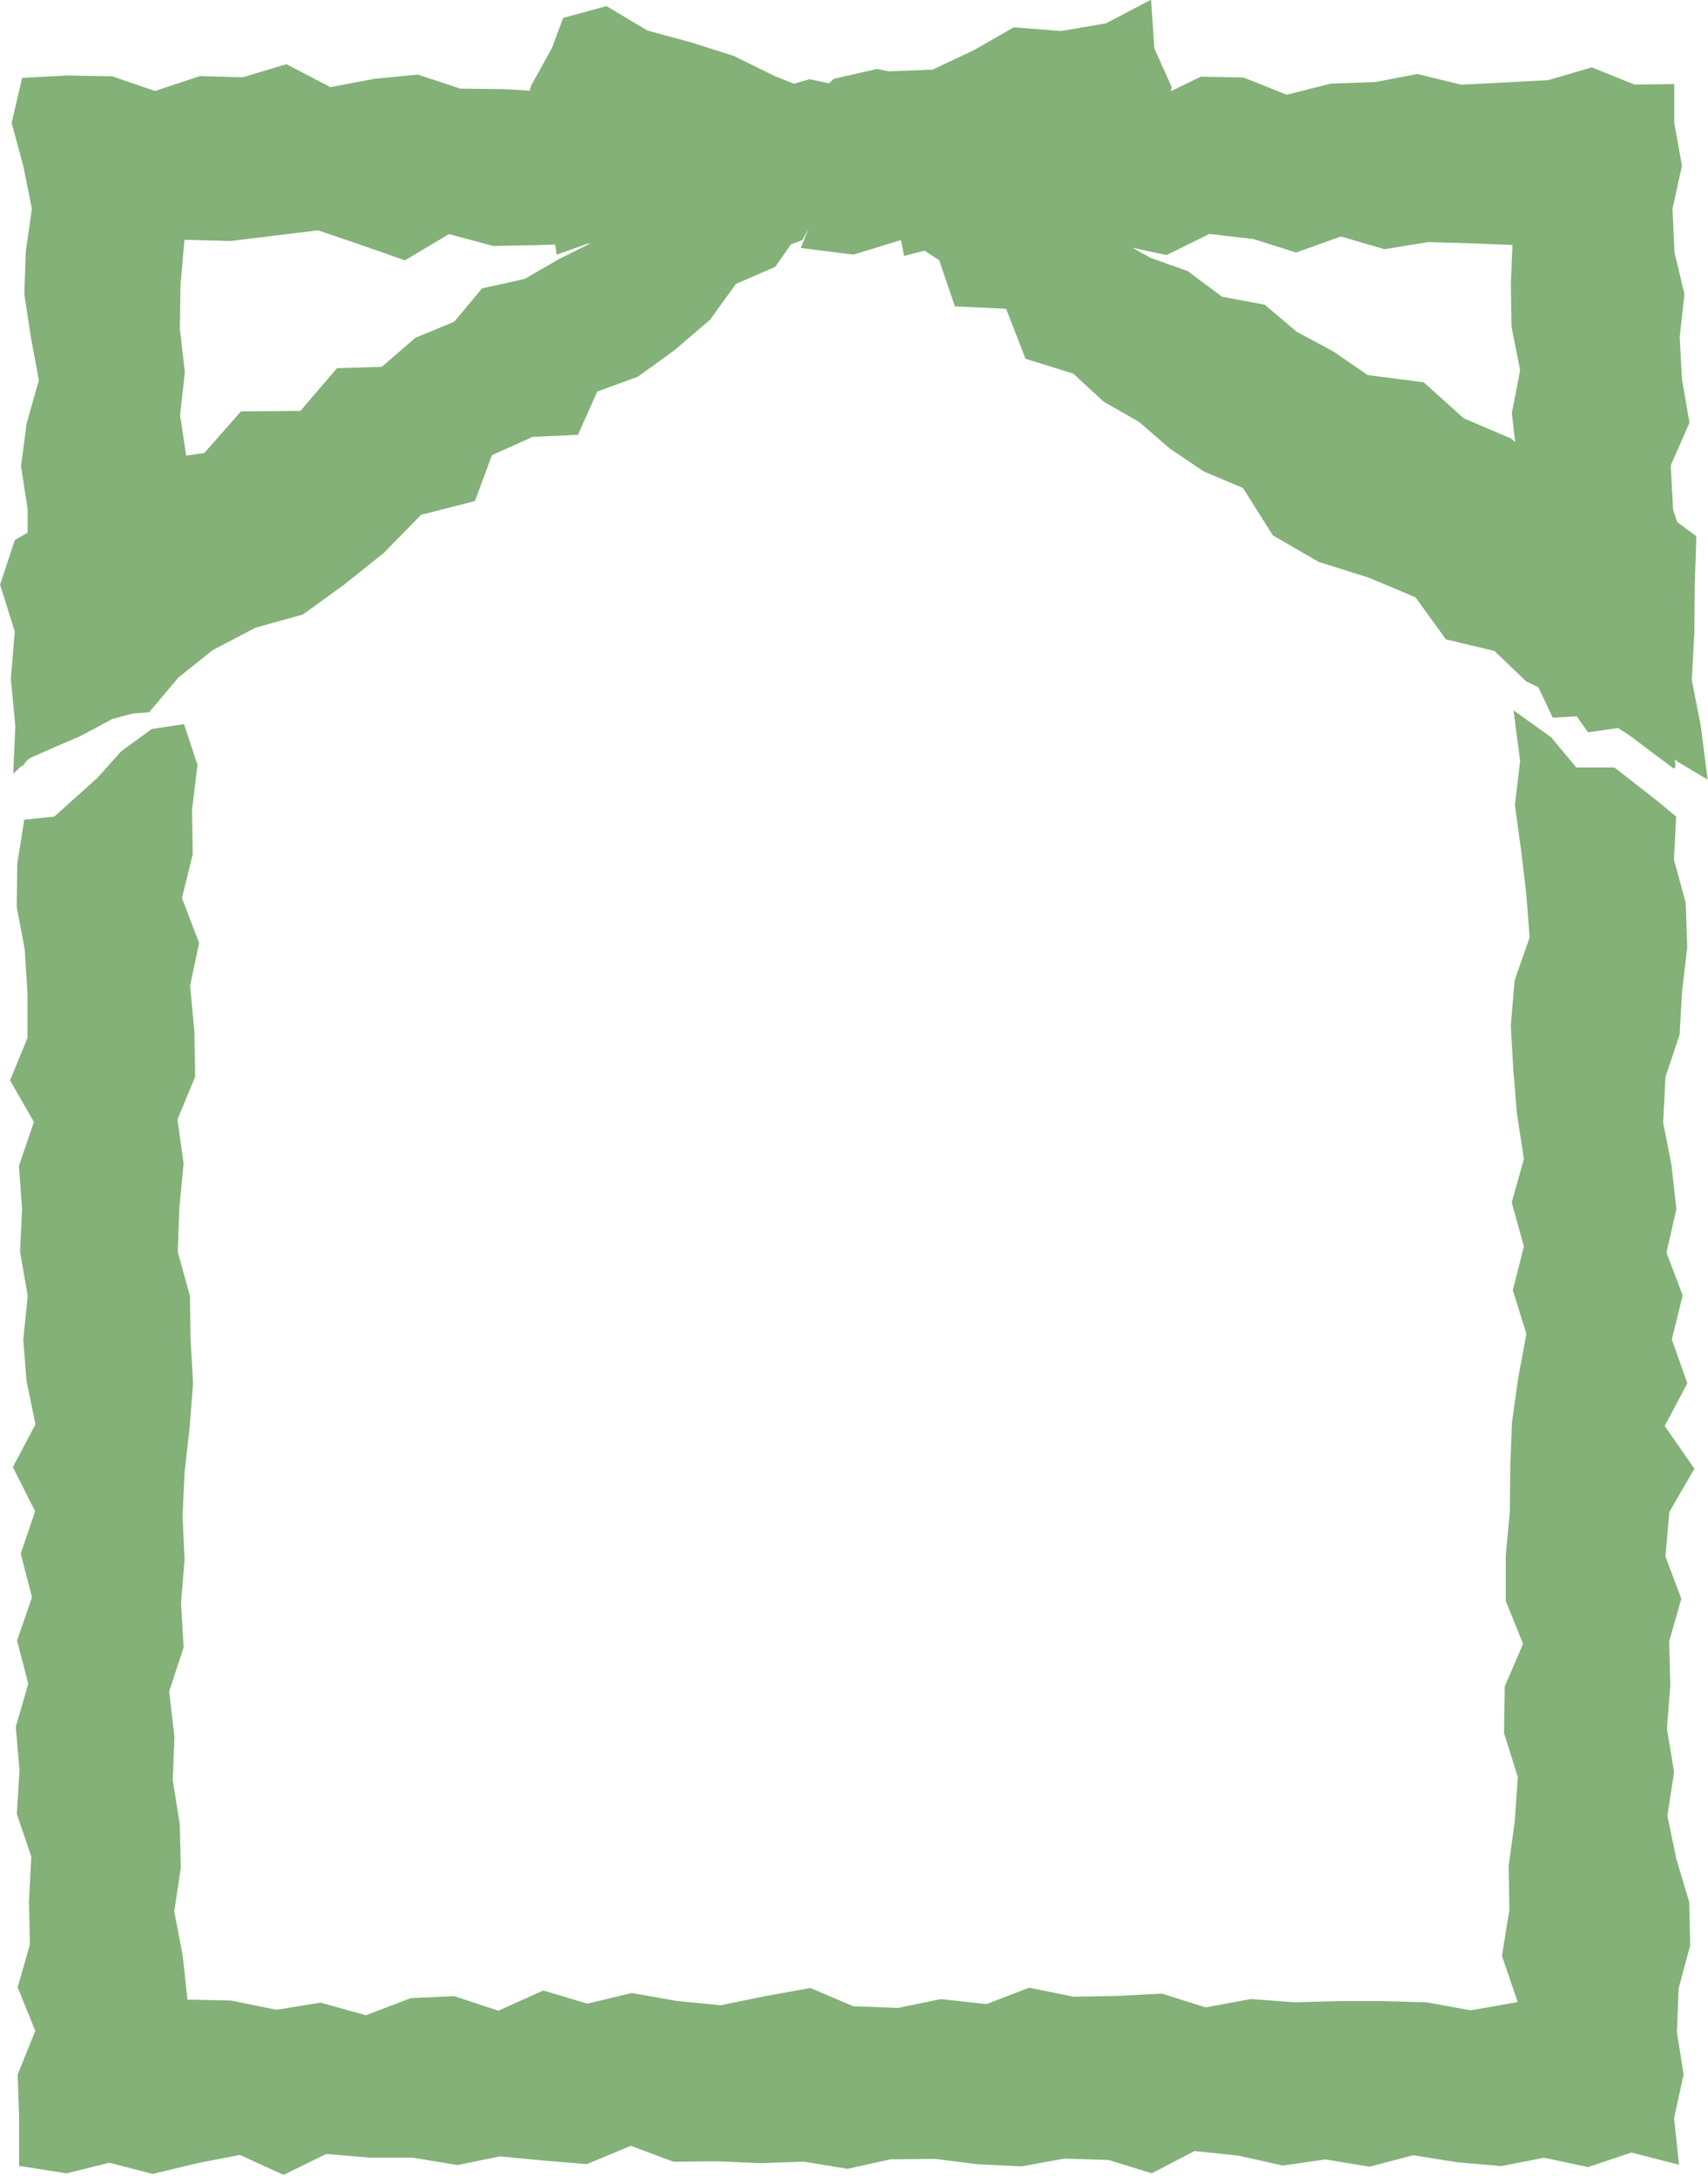
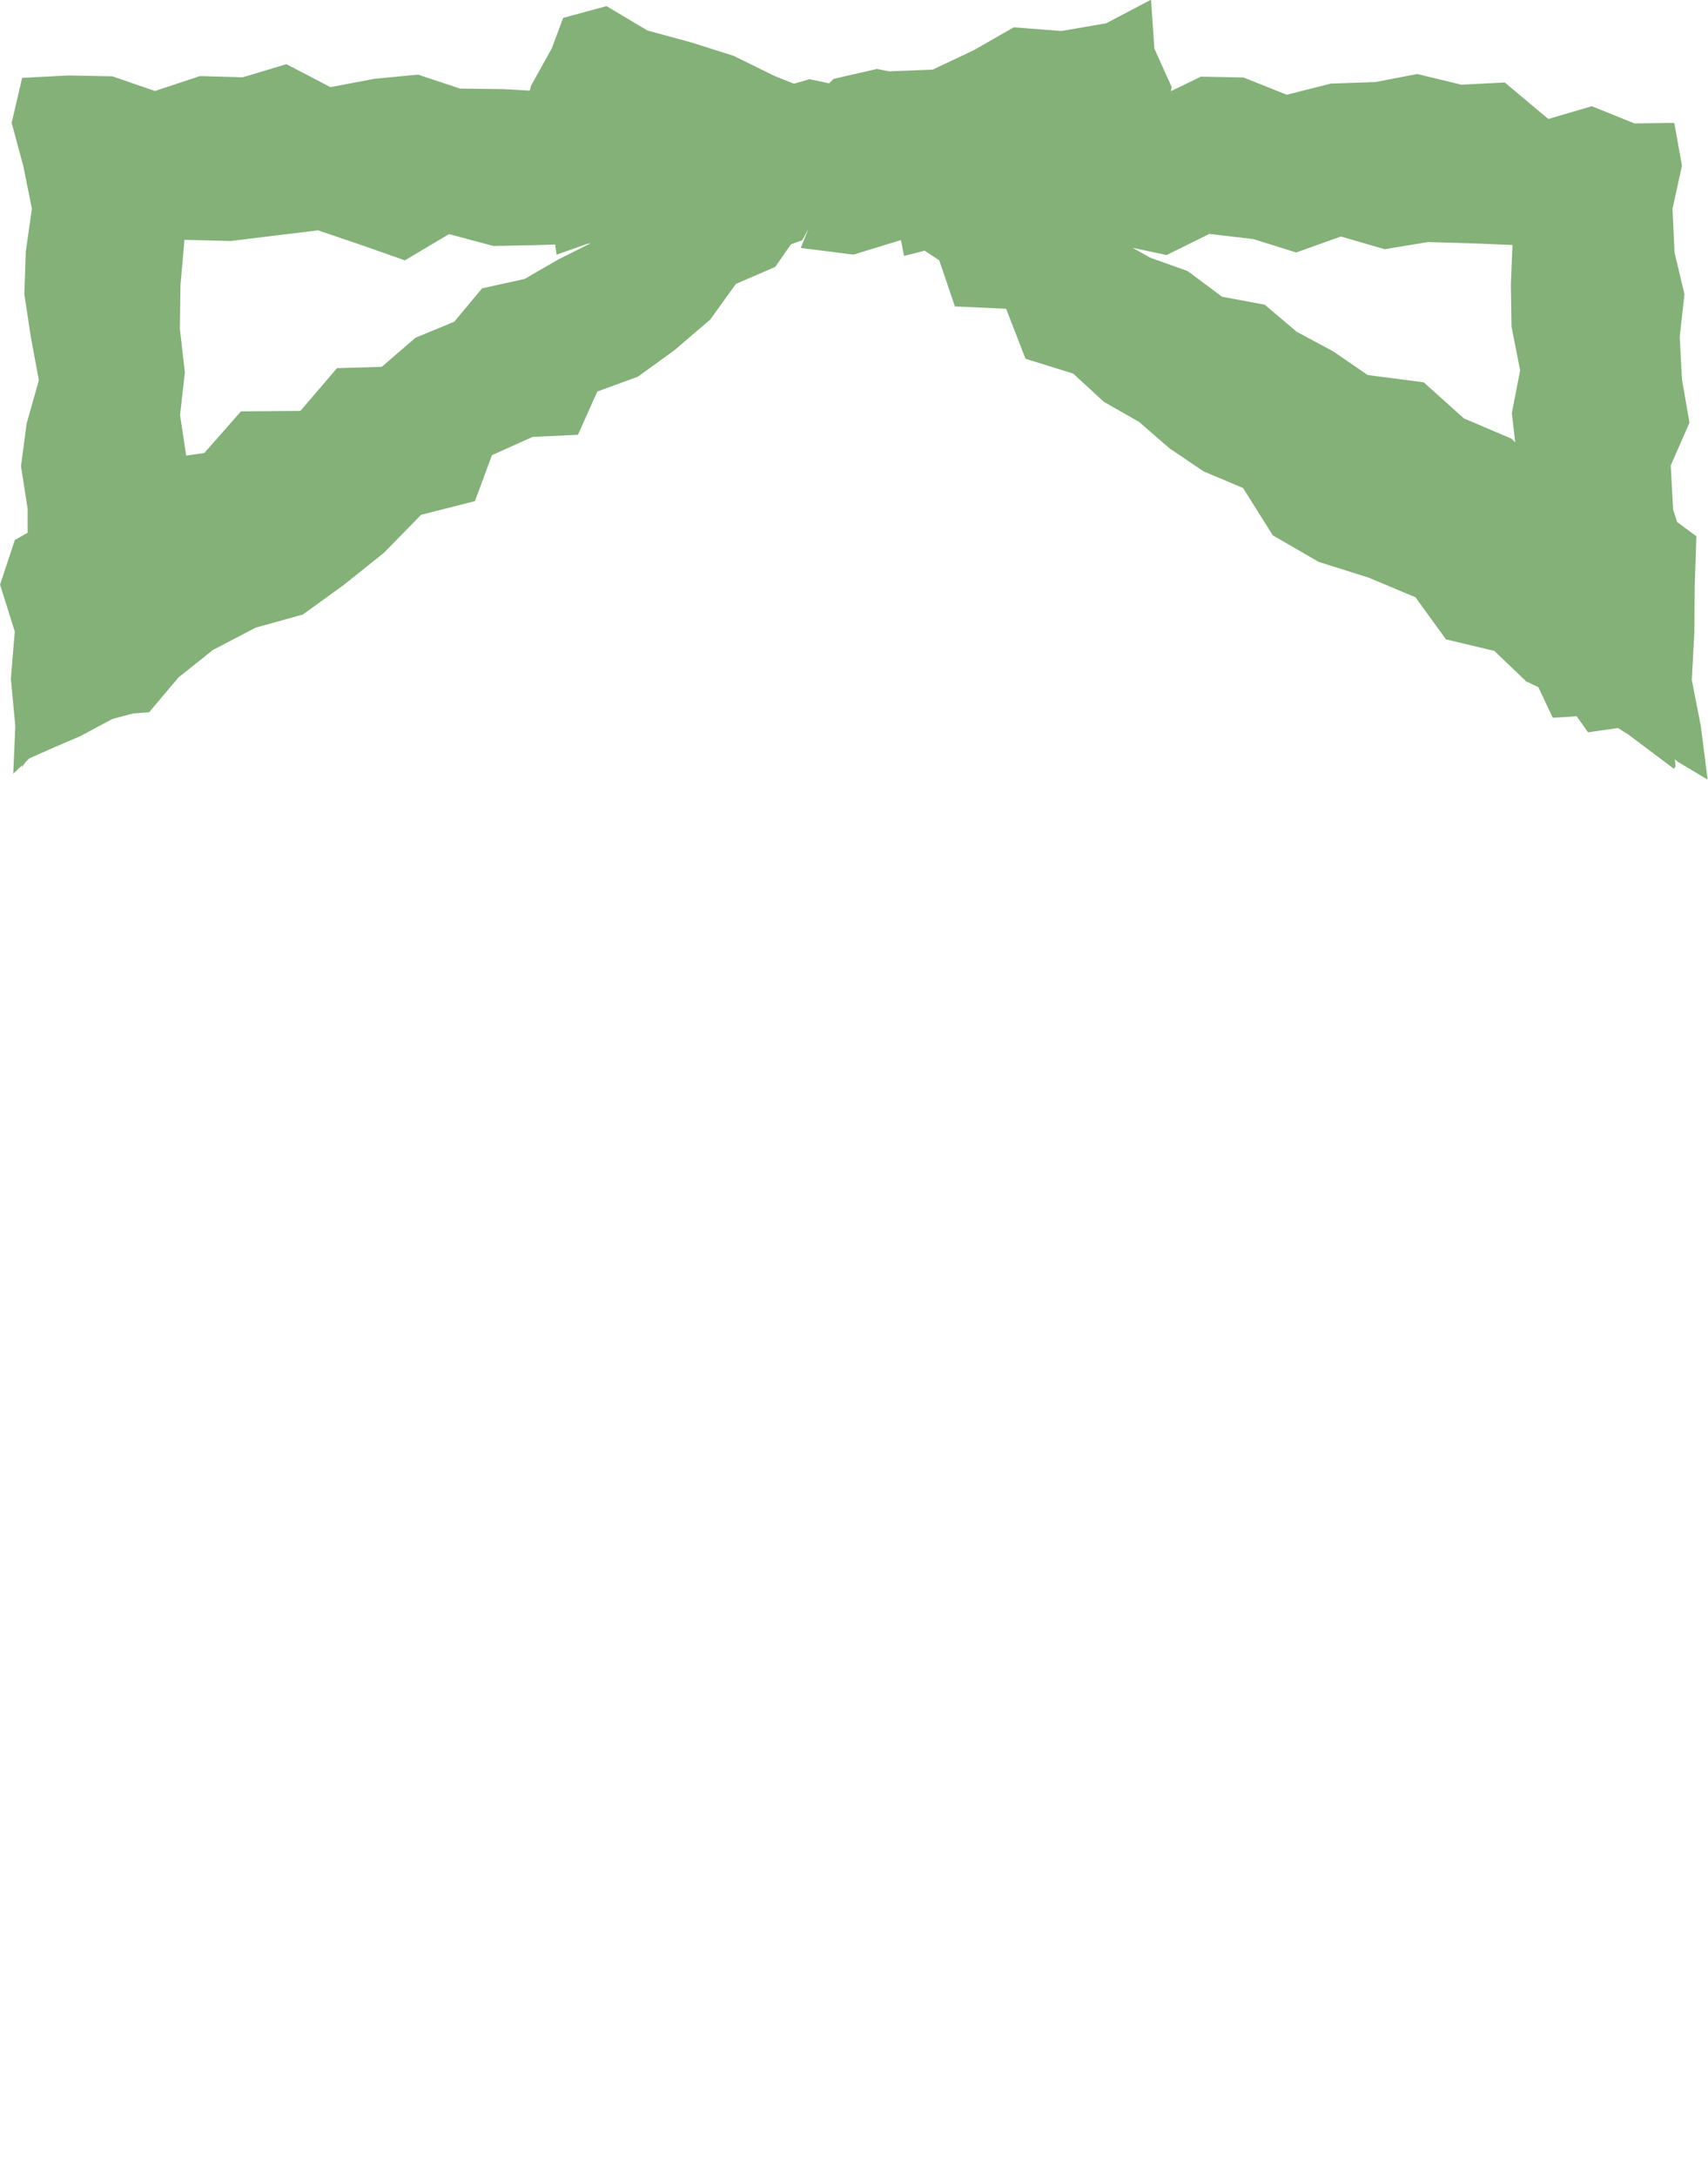
<svg xmlns="http://www.w3.org/2000/svg" width="28.002" height="35.659" viewBox="0 0 28.002 35.659">
  <g id="グループ_3153" data-name="グループ 3153" transform="translate(-217.858 -5.648)">
    <g id="パス_1590" data-name="パス 1590">
      <path id="パス_23644" data-name="パス 23644" d="M244.839,13.826l-.791-.166-.774-.217-.637-.606-.78-.332-.658-.591-.918-.119-.567-.389-.6-.322-.521-.442-.7-.131-.565-.421-.614-.219-.534-.3.438.02.227-.512.176-.653-.063-.669.108-.685-.283-.629-.054-.8-.737.387-.733.126-.781-.06-.656.375-.673.318-.72.028-.194-.039-.708.162-.253.24-.714-.285-.673-.331-.7-.222-.715-.194-.671-.4-.71.193-.187.5-.341.614-.177.706.439.624.058.695.1.742.632-.224-.6.3-.554.321-.7.155-.455.546-.638.264-.551.476-.734.022-.6.7-.975.008-.6.682-.872.126-.623.5-.731.3-.881.5-.242.732.241.768-.064.775.073.775-.034.781.263-.251.841-.379.488-.33.636-.048.482-.571.563-.449.7-.366.774-.215.674-.487.655-.524.611-.624.882-.224.279-.753.667-.3.743-.034.317-.709.667-.244.6-.435.584-.5.422-.585.645-.279.444-.639.583-.784.463.082.527.791.671.442.257.756.839.038.319.82.782.243.5.461.581.332.5.434.556.375.647.273.488.776.752.435.817.257.77.323.5.69.793.189.523.5.635.3.378.534.737-.106.734.589.49.292-.113-.883-.147-.75.042-.777.006-.758.027-.821Z" fill="#83b178" />
    </g>
    <g id="グループ_3152" data-name="グループ 3152">
      <g id="グループ_3151" data-name="グループ 3151">
        <g id="グループ_3149" data-name="グループ 3149">
-           <path id="パス_23645" data-name="パス 23645" d="M244.326,18.226H243.7l-.411-.494-.617-.442.108.832-.086.722.1.722.086.723.056.721-.246.707-.063.738.041.724.061.732.113.731-.2.712.2.722-.182.717.223.717-.137.734-.1.72-.028.725-.006.717-.067.735,0,.747.283.7-.3.7-.012.764.226.721-.05.725-.1.728.012.723-.122.755.258.756-.769.136-.725-.131-.7-.02H239.8l-.716.02-.722-.054-.736.137-.721-.226-.728.038-.718.013-.728-.148-.7.269-.747-.082-.7.144-.735-.026-.705-.3-.742.134-.73.149-.723-.071-.733-.13-.728.175-.723-.216-.736.331-.724-.238-.712.032-.736.281-.743-.207-.724.117-.743-.151-.715-.015-.079-.725-.138-.72.108-.72-.018-.716-.114-.713.027-.717-.086-.74.237-.723-.043-.725.058-.714-.033-.719.034-.718.081-.719.058-.734-.042-.72-.009-.707-.2-.725.026-.727.069-.722-.1-.722.29-.7-.014-.751-.069-.741.148-.7-.282-.737.177-.717-.011-.735.089-.729-.221-.669-.528.08-.5.363-.4.446-.7.627-.491.05-.114.717-.01.71.132.7.045.719v.733l-.286.692.391.684-.245.718.051.709-.033.7.126.724-.073.708.052.678.148.719-.371.7.365.724-.236.694.185.716-.245.708.184.709-.205.708.061.712-.044.714.238.7-.039.723.015.718-.2.7.289.714-.289.714.024.718,0,.78.779.123.7-.174.709.184.722-.174.709-.138.716.327.7-.343.721.061.7,0,.728.121.7-.142.7.067.723.06.72-.3.7.26.717-.006.718.03.7-.025.719.118.707-.156.727-.007.691.087.723.036.712-.128.721.023.708.218.7-.365.721.076.726.162.7-.1.724.119.714-.188.719.115.727.063.7-.137.721.153.711-.238.78.2-.081-.761.156-.72-.11-.691.029-.722.189-.7-.016-.714-.21-.7-.148-.71.11-.716-.117-.712.055-.713-.019-.717.2-.7-.261-.694.065-.73.41-.708-.487-.7.371-.7-.254-.719.178-.722-.266-.7.163-.712-.081-.728-.136-.691.038-.749.231-.691.041-.711.084-.713-.024-.739-.193-.705.036-.708-.306-.253Z" fill="#83b178" />
-         </g>
+           </g>
        <g id="グループ_3150" data-name="グループ 3150">
-           <path id="パス_23646" data-name="パス 23646" d="M218.221,6.924l-.172.738.191.707.141.7-.1.7-.024.7.106.7.132.712-.2.707-.093.7.109.7,0,.7-.11.7.066.707.022.713,0,.717-.072.7.1-.147.855-.364.528-.282.6-.16.476-.643.178-.636-.1-.7-.027-.711-.009-.719.1-.7-.108-.712.079-.7-.082-.714.01-.718.065-.741.756.02.711-.087.724-.088.694.236.729.256.723-.43.727.194.719-.014.7-.022.742-.017.7.128.74-.288.726.389.739-.271.1-.183-.126.311.864.109.832-.255-.09-.163.088.439.75-.191.709.084.712-.178.707-.069.706.187.72.153.7-.346.724.084.7.22.734-.262.715.208.715-.117.717.021.665.027-.026.652.011.688.141.715-.136.7.082.712-.038.692.058.71-.123.706.257.7.035.625.4.848.729-.044.508.318.75.563.026-.043-.075-.728-.055-.7.1-.7.311-.665-.1-.724L245.288,14l-.039-.724.307-.7-.122-.706-.038-.7.078-.7-.163-.685-.033-.715.155-.707-.126-.7V7.026l-.652.008-.7-.282-.713.209L242.528,7l-.713.036-.721-.175-.69.132-.727.025-.723.183-.708-.283-.7-.014-.726.352-.7-.507-.713.265-.723-.059-.7-.039-.691.3-.73-.21-.749.085-.684-.145-.721.209-.677-.4-.747.07-.706.2-.7-.155-.71.284-.742-.045L225.4,7.1l-.688-.229-.712.068-.725.137-.721-.376-.717.215-.7-.02-.738.244-.7-.24-.722-.014Z" fill="#83b178" />
+           <path id="パス_23646" data-name="パス 23646" d="M218.221,6.924l-.172.738.191.707.141.7-.1.7-.024.7.106.7.132.712-.2.707-.093.7.109.7,0,.7-.11.7.066.707.022.713,0,.717-.072.7.1-.147.855-.364.528-.282.6-.16.476-.643.178-.636-.1-.7-.027-.711-.009-.719.1-.7-.108-.712.079-.7-.082-.714.01-.718.065-.741.756.02.711-.087.724-.088.694.236.729.256.723-.43.727.194.719-.014.7-.022.742-.017.7.128.74-.288.726.389.739-.271.1-.183-.126.311.864.109.832-.255-.09-.163.088.439.75-.191.709.084.712-.178.707-.069.706.187.72.153.7-.346.724.084.7.22.734-.262.715.208.715-.117.717.021.665.027-.026.652.011.688.141.715-.136.7.082.712-.038.692.058.71-.123.706.257.7.035.625.4.848.729-.044.508.318.75.563.026-.043-.075-.728-.055-.7.1-.7.311-.665-.1-.724L245.288,14l-.039-.724.307-.7-.122-.706-.038-.7.078-.7-.163-.685-.033-.715.155-.707-.126-.7l-.652.008-.7-.282-.713.209L242.528,7l-.713.036-.721-.175-.69.132-.727.025-.723.183-.708-.283-.7-.014-.726.352-.7-.507-.713.265-.723-.059-.7-.039-.691.3-.73-.21-.749.085-.684-.145-.721.209-.677-.4-.747.07-.706.2-.7-.155-.71.284-.742-.045L225.4,7.1l-.688-.229-.712.068-.725.137-.721-.376-.717.215-.7-.02-.738.244-.7-.24-.722-.014Z" fill="#83b178" />
        </g>
      </g>
    </g>
  </g>
</svg>